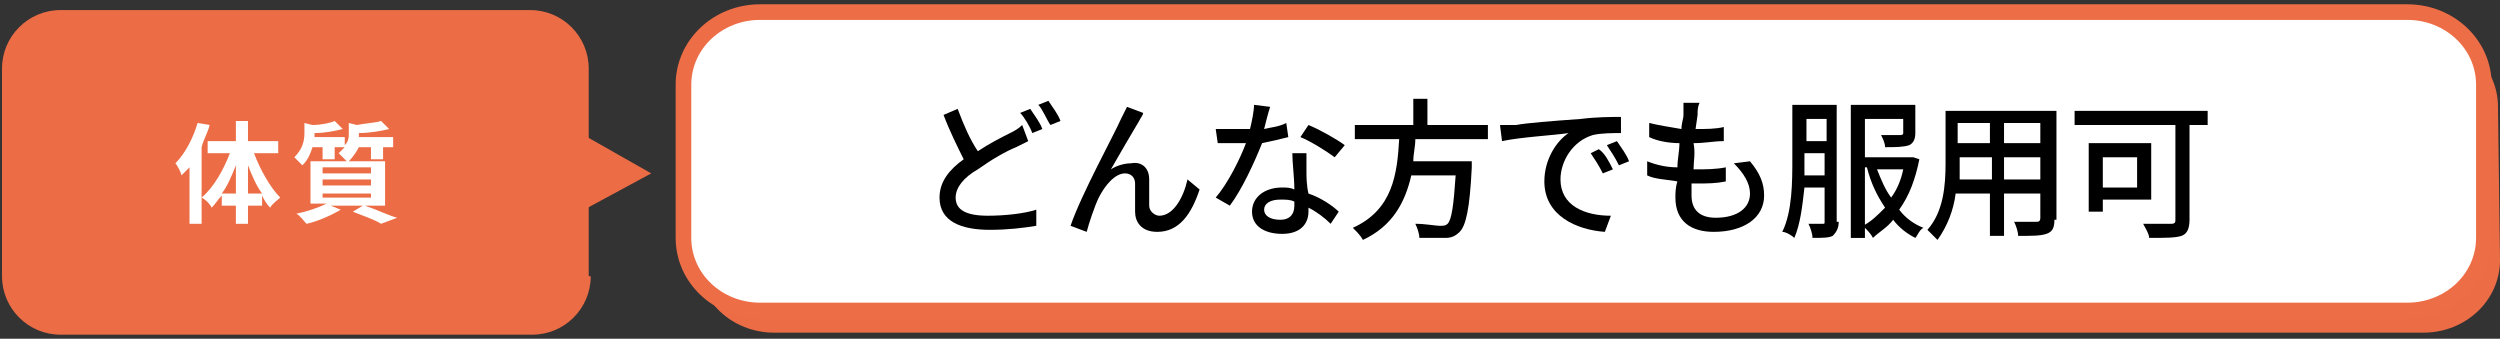
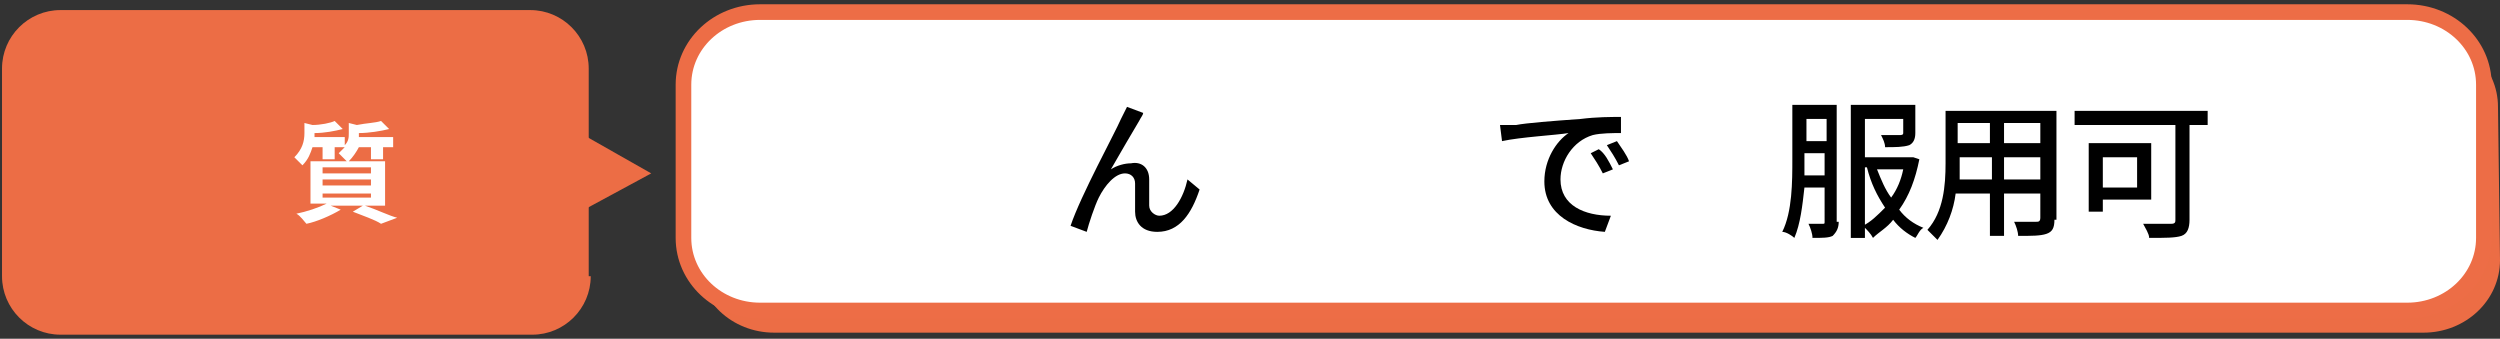
<svg xmlns="http://www.w3.org/2000/svg" version="1.1" id="レイヤー_1" x="0px" y="0px" viewBox="0 0 124 16.8" style="enable-background:new 0 0 124 16.8;" xml:space="preserve">
  <rect x="0" y="0" width="124" height="16.8" fill="#333333" stroke="none" />
  <style type="text/css">
	.st0{fill:#EC6D45;}
	.st1{fill:#FFFFFF;stroke:#ED6D46;stroke-width:0.775;stroke-miterlimit:10;}
	.st2{fill:#FFFFFF;}
</style>
  <path class="st0" d="M124,12.9c0,2-1.7,3.6-3.8,3.6H38.4c-2.1,0-3.8-1.6-3.8-3.6V5.3c0-2,1.7-3.6,3.8-3.6h81.7  c2.1,0,3.8,1.6,3.8,3.6L124,12.9L124,12.9z" />
  <path class="st1" d="M123.2,11.8c0,2-1.7,3.6-3.8,3.6H37.7c-2.1,0-3.8-1.6-3.8-3.6V4.2c0-2,1.7-3.6,3.8-3.6h81.7  c2.1,0,3.8,1.6,3.8,3.6V11.8z" />
  <g>
    <g>
      <path class="st0" d="M29.3,13.7c0,1.6-1.3,2.9-2.9,2.9H3c-1.6,0-2.9-1.3-2.9-2.9V3.4c0-1.6,1.3-2.9,2.9-2.9h23.3    c1.6,0,2.9,1.3,2.9,2.9v10.3H29.3z" />
    </g>
    <polygon class="st0" points="28.6,10.6 32.3,8.6 28.6,6.5  " />
  </g>
  <g>
-     <path d="M51,7c-0.2,0.1-0.4,0.2-0.6,0.3c-0.5,0.2-1.2,0.6-1.9,1.1c-0.7,0.4-1.1,0.9-1.1,1.4c0,0.6,0.5,0.9,1.6,0.9   c0.8,0,1.8-0.1,2.4-0.3l0,0.8c-0.6,0.1-1.4,0.2-2.3,0.2c-1.4,0-2.5-0.4-2.5-1.6c0-0.8,0.5-1.4,1.2-1.9c-0.3-0.6-0.7-1.4-1-2.2   l0.7-0.3c0.3,0.8,0.6,1.5,1,2.1c0.6-0.4,1.2-0.7,1.6-0.9c0.2-0.1,0.4-0.2,0.6-0.4L51,7z M51.1,5.4c0.2,0.3,0.5,0.7,0.6,1l-0.5,0.2   c-0.1-0.3-0.4-0.8-0.6-1L51.1,5.4z M52,5c0.2,0.3,0.5,0.7,0.6,1l-0.5,0.2c-0.2-0.3-0.4-0.8-0.6-1L52,5z" />
    <path d="M56.5,6c-0.3,0.5-1,1.7-1.4,2.4c0.3-0.2,0.7-0.3,1-0.3C56.6,8,57,8.3,57,8.9c0,0.4,0,1,0,1.3c0,0.3,0.3,0.5,0.5,0.5   c0.7,0,1.2-0.9,1.4-1.8l0.6,0.5c-0.4,1.2-1,2.1-2.1,2.1c-0.8,0-1.1-0.5-1.1-1c0-0.4,0-1,0-1.4c0-0.3-0.2-0.5-0.5-0.5   c-0.5,0-1,0.6-1.3,1.2c-0.2,0.4-0.5,1.3-0.6,1.7l-0.8-0.3c0.5-1.5,2.2-4.6,2.5-5.3c0.1-0.2,0.2-0.4,0.3-0.6l0.8,0.3   C56.7,5.7,56.6,5.8,56.5,6z" />
-     <path d="M63.9,6.8c-0.4,0.1-0.8,0.2-1.3,0.3c-0.4,1-1,2.3-1.6,3.1l-0.7-0.4c0.6-0.7,1.2-1.9,1.5-2.7c-0.2,0-0.3,0-0.5,0   c-0.3,0-0.6,0-0.9,0l-0.1-0.7c0.3,0,0.6,0,0.9,0c0.2,0,0.5,0,0.8,0c0.1-0.4,0.2-0.9,0.2-1.2l0.8,0.1c-0.1,0.3-0.2,0.7-0.3,1.1   c0.4-0.1,0.7-0.1,1.1-0.3L63.9,6.8z M64.8,7.6c0,0.3,0,0.6,0,0.9c0,0.2,0,0.7,0.1,1.1c0.6,0.2,1.2,0.6,1.5,0.9L66,11.1   c-0.3-0.3-0.7-0.6-1.1-0.8v0.2c0,0.6-0.4,1.1-1.3,1.1c-0.9,0-1.5-0.4-1.5-1.1c0-0.7,0.6-1.2,1.5-1.2c0.2,0,0.4,0,0.6,0.1   c0-0.6-0.1-1.3-0.1-1.8H64.8z M64.2,10c-0.2-0.1-0.4-0.1-0.7-0.1c-0.5,0-0.8,0.2-0.8,0.5c0,0.3,0.3,0.5,0.8,0.5   c0.5,0,0.7-0.3,0.7-0.7C64.2,10.1,64.2,10.1,64.2,10z M66.2,7.8c-0.4-0.3-1.2-0.8-1.7-1l0.4-0.6c0.5,0.2,1.4,0.7,1.8,1L66.2,7.8z" />
-     <path d="M70.2,6.9c0,0.4-0.1,0.7-0.1,1.1H73c0,0,0,0.2,0,0.3c-0.1,2.1-0.3,2.9-0.6,3.2c-0.2,0.2-0.4,0.3-0.7,0.3   c-0.3,0-0.8,0-1.3,0c0-0.2-0.1-0.5-0.2-0.7c0.5,0,1,0.1,1.2,0.1c0.2,0,0.3,0,0.4-0.1c0.2-0.2,0.3-0.9,0.4-2.4H70   c-0.3,1.3-0.9,2.5-2.4,3.2c-0.1-0.2-0.3-0.4-0.5-0.6c2-0.9,2.2-2.7,2.3-4.4h-2.2V6.2h2.9V4.9h0.7v1.3h3v0.7H70.2z" />
    <path d="M75.2,6.2C75.7,6.1,77,6,78.4,5.9c0.8-0.1,1.5-0.1,2-0.1l0,0.8c-0.4,0-1,0-1.4,0.1c-1,0.3-1.6,1.3-1.6,2.2   c0,1.3,1.2,1.8,2.5,1.8l-0.3,0.8c-1.4-0.1-3-0.8-3-2.5c0-1.1,0.6-2,1.2-2.4c-0.6,0.1-2.4,0.2-3.3,0.4l-0.1-0.8   C74.8,6.2,75.1,6.2,75.2,6.2z M80,8.4l-0.5,0.2c-0.2-0.4-0.4-0.7-0.6-1l0.4-0.2C79.6,7.6,79.8,8,80,8.4z M80.8,8l-0.5,0.2   c-0.2-0.4-0.4-0.7-0.6-1L80.2,7C80.4,7.3,80.7,7.7,80.8,8z" />
-     <path d="M86.8,8c0.5,0.6,0.7,1.1,0.7,1.7c0,1.1-1,1.8-2.5,1.8c-1.1,0-1.9-0.5-1.9-1.7c0-0.2,0-0.5,0.1-0.8   c-0.5-0.1-1.1-0.1-1.5-0.3l0-0.7c0.5,0.2,1,0.3,1.5,0.3c0-0.4,0.1-0.8,0.1-1.2c-0.5,0-1.1-0.1-1.5-0.3l0-0.7c0.4,0.1,1,0.2,1.6,0.3   c0-0.3,0.1-0.5,0.1-0.7c0-0.2,0-0.4,0-0.6l0.8,0c-0.1,0.2-0.1,0.4-0.1,0.6l-0.1,0.7c0.5,0,1,0,1.4-0.1l0,0.7   c-0.5,0-0.9,0.1-1.5,0.1h0C84.1,7.6,84,8,84,8.4h0.1c0.5,0,1,0,1.5-0.1l0,0.7c-0.5,0.1-0.9,0.1-1.4,0.1c-0.1,0-0.2,0-0.3,0   c0,0.3,0,0.5,0,0.6c0,0.7,0.4,1.1,1.2,1.1c1.1,0,1.7-0.5,1.7-1.2c0-0.5-0.3-1-0.8-1.5L86.8,8z" />
    <path d="M91.2,11c0,0.3-0.1,0.5-0.3,0.7c-0.2,0.1-0.5,0.1-1,0.1c0-0.2-0.1-0.5-0.2-0.7c0.3,0,0.6,0,0.7,0c0.1,0,0.1,0,0.1-0.1V9.3   h-1c-0.1,0.9-0.2,1.8-0.5,2.5c-0.1-0.1-0.4-0.3-0.6-0.3c0.5-1,0.5-2.5,0.5-3.6V5.2h2.2V11z M90.5,8.7V7.6h-1v0.3c0,0.2,0,0.5,0,0.8   H90.5z M89.6,5.9v1.1h1V5.9H89.6z M95.2,7.9c-0.2,1-0.5,1.8-1,2.5c0.3,0.4,0.7,0.7,1.2,0.9c-0.2,0.1-0.3,0.4-0.4,0.5   c-0.4-0.2-0.8-0.5-1.1-0.9c-0.3,0.4-0.7,0.6-1,0.9c-0.1-0.2-0.3-0.4-0.4-0.5v0.5h-0.7V5.2H95v1.4c0,0.3-0.1,0.5-0.3,0.6   c-0.3,0.1-0.7,0.1-1.2,0.1c0-0.2-0.1-0.4-0.2-0.6c0.4,0,0.8,0,0.9,0c0.1,0,0.2,0,0.2-0.1V5.9h-1.9v1.9h2.3l0.1,0L95.2,7.9z    M92.4,11.2c0.4-0.2,0.7-0.5,1.1-0.9c-0.4-0.6-0.7-1.2-0.9-2h-0.1V11.2z M93.1,8.4c0.2,0.5,0.4,1,0.7,1.4c0.3-0.4,0.5-0.9,0.6-1.4   H93.1z" />
    <path d="M101.9,10.9c0,0.4-0.1,0.6-0.4,0.7c-0.3,0.1-0.7,0.1-1.4,0.1c0-0.2-0.1-0.5-0.2-0.7c0.5,0,1,0,1.1,0c0.1,0,0.2,0,0.2-0.2   V9.6h-1.8v2.1h-0.7V9.6H97c-0.1,0.8-0.4,1.6-0.9,2.3c-0.1-0.1-0.4-0.4-0.5-0.5c0.8-0.9,0.9-2.2,0.9-3.3V5.5h5.5V10.9z M98.8,8.9   V7.8h-1.6v0.3c0,0.3,0,0.5,0,0.8H98.8z M97.1,6.1v1h1.6v-1H97.1z M101.2,6.1h-1.8v1h1.8V6.1z M101.2,8.9V7.8h-1.8v1.1H101.2z" />
    <path d="M109.5,6.2h-0.9v4.7c0,0.4-0.1,0.7-0.4,0.8c-0.3,0.1-0.8,0.1-1.6,0.1c0-0.2-0.2-0.5-0.3-0.7c0.6,0,1.2,0,1.4,0   c0.2,0,0.2-0.1,0.2-0.2V6.2h-5V5.5h6.6V6.2z M104.3,9.9v0.6h-0.7V7.1h3.1v2.8H104.3z M104.3,7.8v1.5h1.7V7.8H104.3z" />
  </g>
  <g>
-     <path class="st2" d="M10.4,6.2c-0.1,0.4-0.3,0.7-0.4,1.1v3.8H9.4V8.3C9.2,8.5,9.1,8.6,9,8.7C9,8.6,8.8,8.2,8.7,8.1   c0.5-0.5,0.9-1.3,1.1-2L10.4,6.2z M12.6,7.6c0.3,0.8,0.8,1.7,1.3,2.2c-0.1,0.1-0.4,0.3-0.5,0.5c-0.2-0.2-0.3-0.4-0.4-0.6v0.5h-0.7   v0.9h-0.6v-0.9H11V9.7c-0.2,0.2-0.3,0.4-0.5,0.6c-0.1-0.2-0.3-0.4-0.5-0.5c0.6-0.5,1.1-1.4,1.4-2.2h-1.1V7h1.4V6h0.6V7h1.5v0.6   H12.6z M11.7,9.6V8.2c-0.2,0.5-0.4,1-0.7,1.4H11.7z M13,9.6c-0.3-0.4-0.5-0.9-0.7-1.4v1.4H13z" />
    <path class="st2" d="M18.1,10.2c0.6,0.2,1.2,0.5,1.6,0.6l-0.8,0.3c-0.3-0.2-0.9-0.4-1.4-0.6l0.5-0.3h-1.6l0.5,0.2   c-0.5,0.3-1.2,0.6-1.7,0.7c-0.1-0.1-0.3-0.4-0.5-0.5c0.5-0.1,1.1-0.3,1.5-0.5h-0.8V8h1.8c-0.1-0.1-0.3-0.3-0.4-0.4   c0.1-0.1,0.2-0.2,0.3-0.3h-0.5v0.6h-0.6V7.3h-0.5c-0.1,0.3-0.2,0.6-0.5,0.9c-0.1-0.1-0.3-0.3-0.4-0.4c0.4-0.4,0.5-0.8,0.5-1.2V6.1   l0.4,0.1c0.4,0,0.9-0.1,1.1-0.2l0.4,0.4c-0.4,0.1-0.9,0.2-1.4,0.2v0c0,0,0,0.1,0,0.2h1.5v0.4c0.2-0.2,0.2-0.4,0.2-0.6V6.1l0.4,0.1   c0.5-0.1,0.9-0.1,1.2-0.2l0.4,0.4c-0.4,0.1-1,0.2-1.5,0.2v0c0,0,0,0.1,0,0.2h1.7v0.5H19v0.6h-0.6V7.3h-0.6   c-0.1,0.2-0.3,0.5-0.5,0.7h1.8v2.2H18.1z M16,8.6h2.4V8.3H16V8.6z M16,9.2h2.4V8.9H16V9.2z M16,9.8h2.4V9.6H16V9.8z" />
  </g>
</svg>